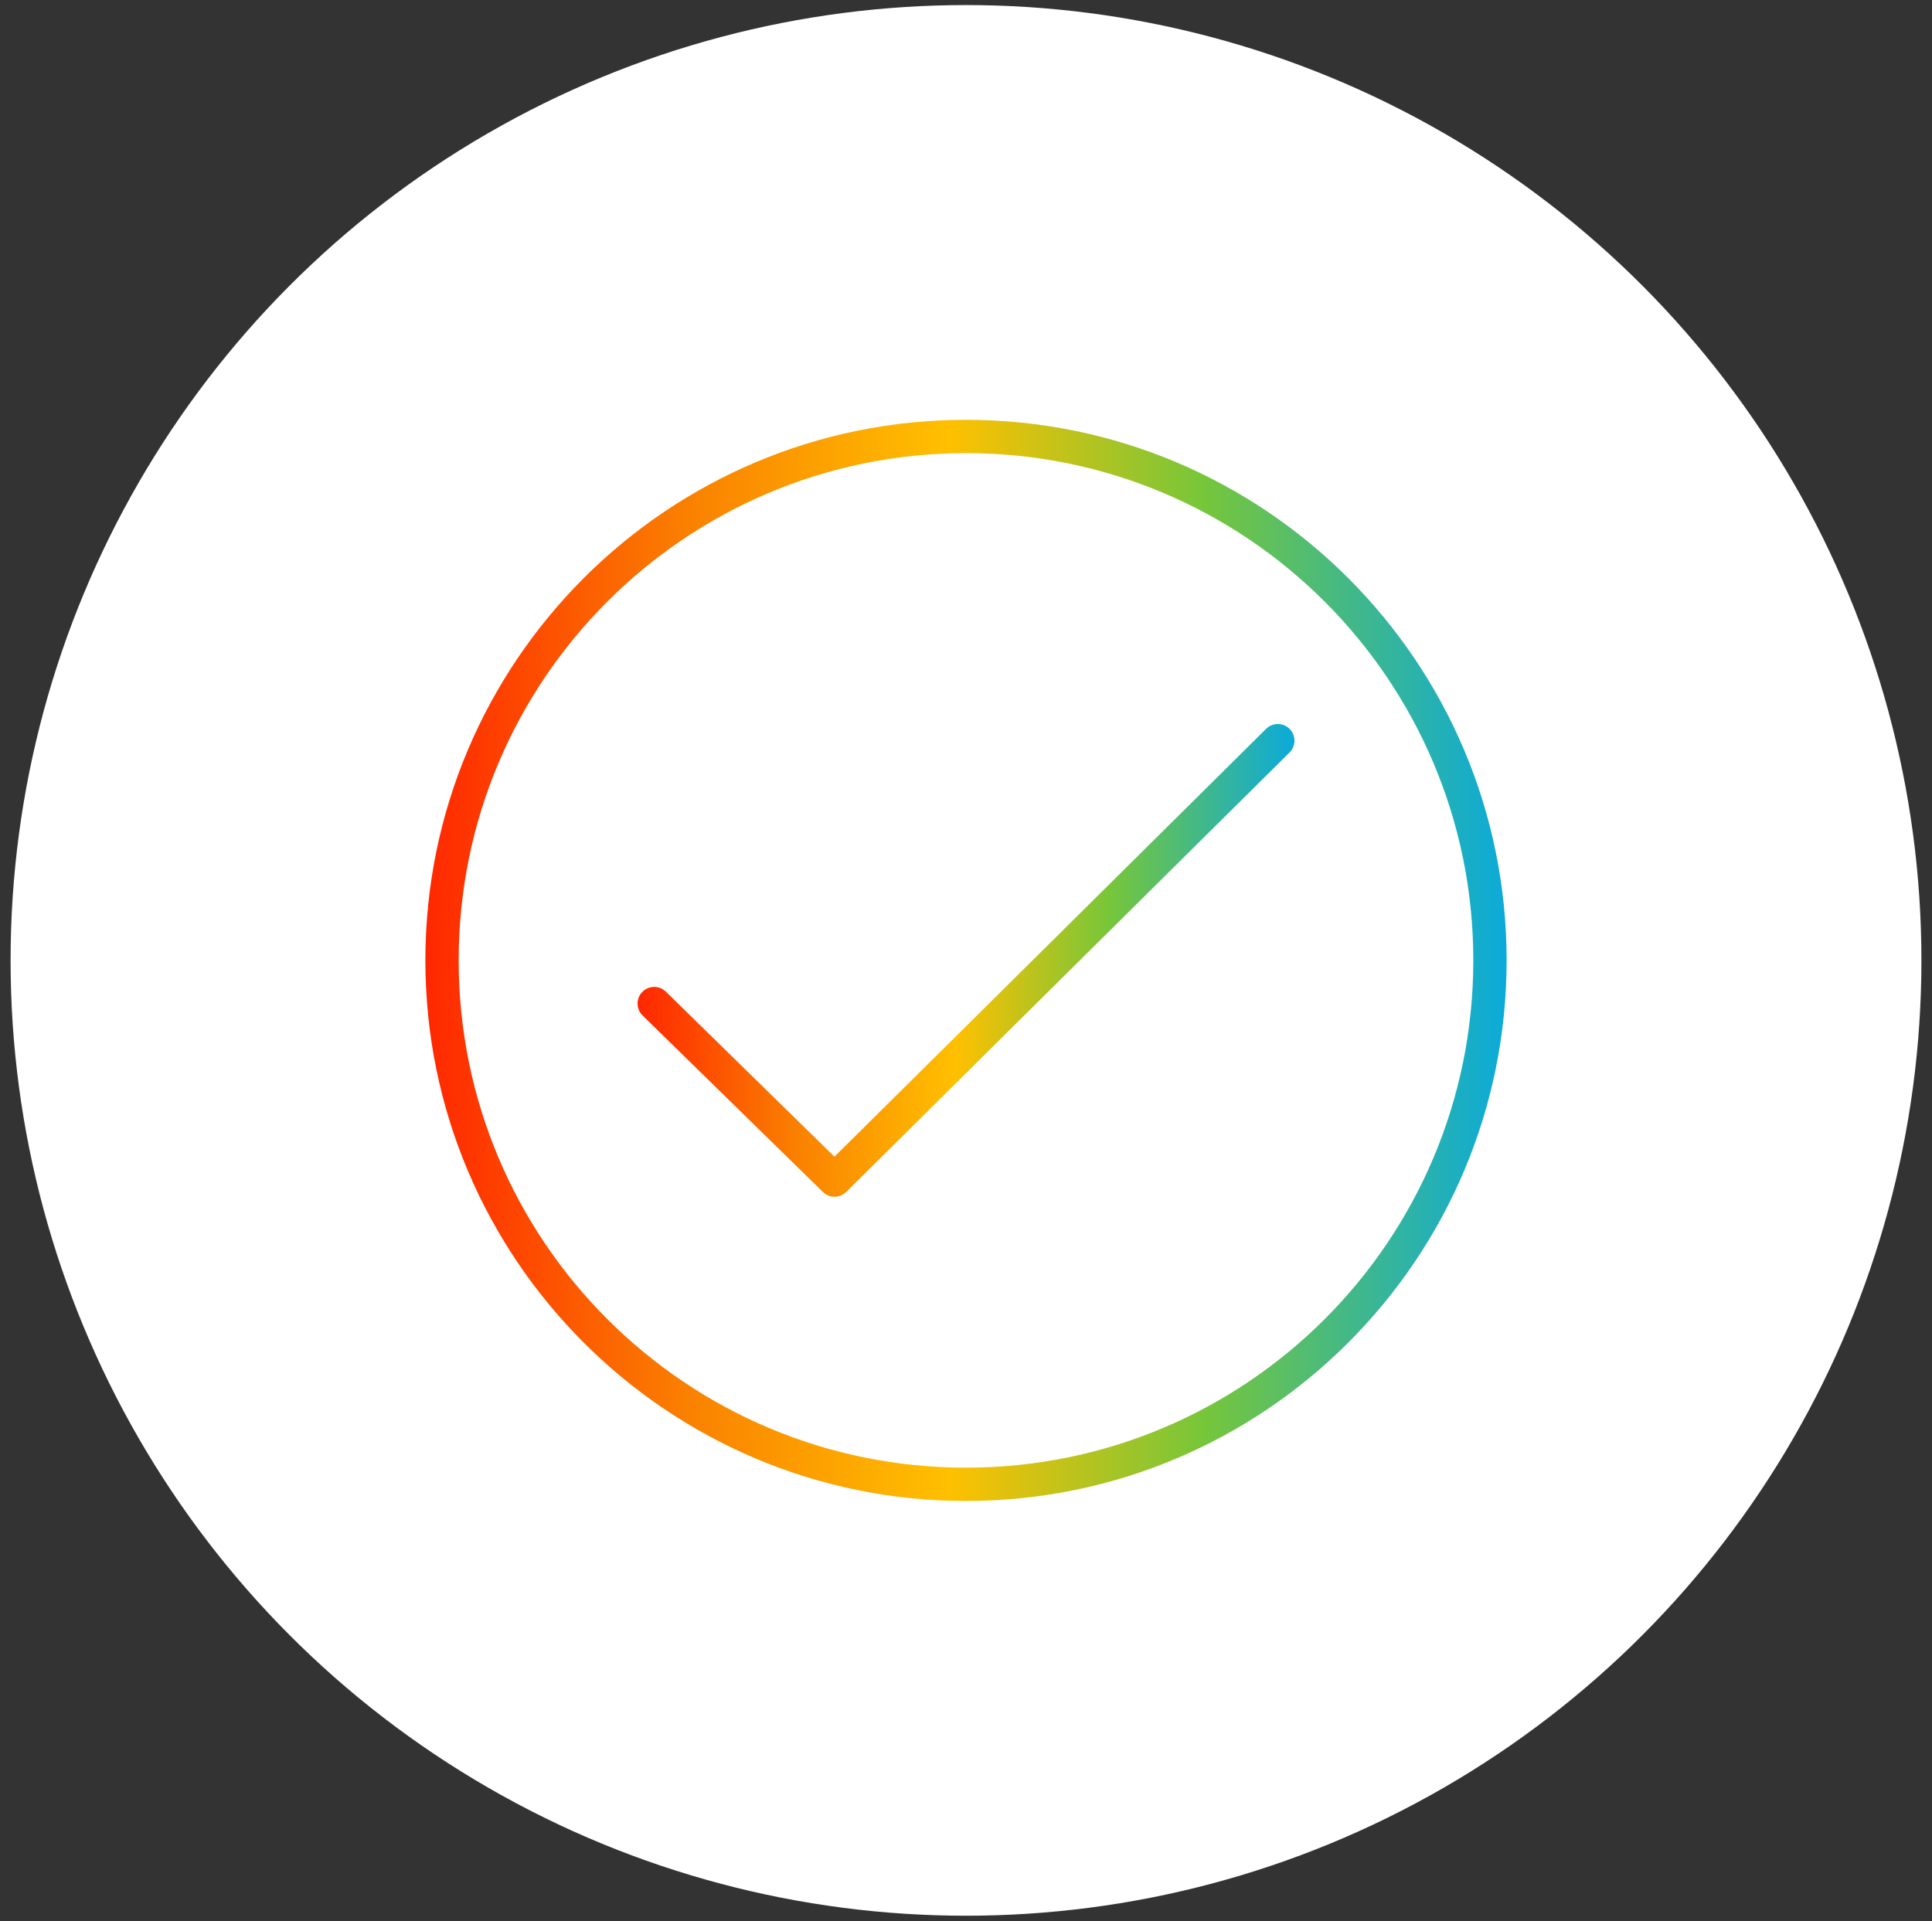
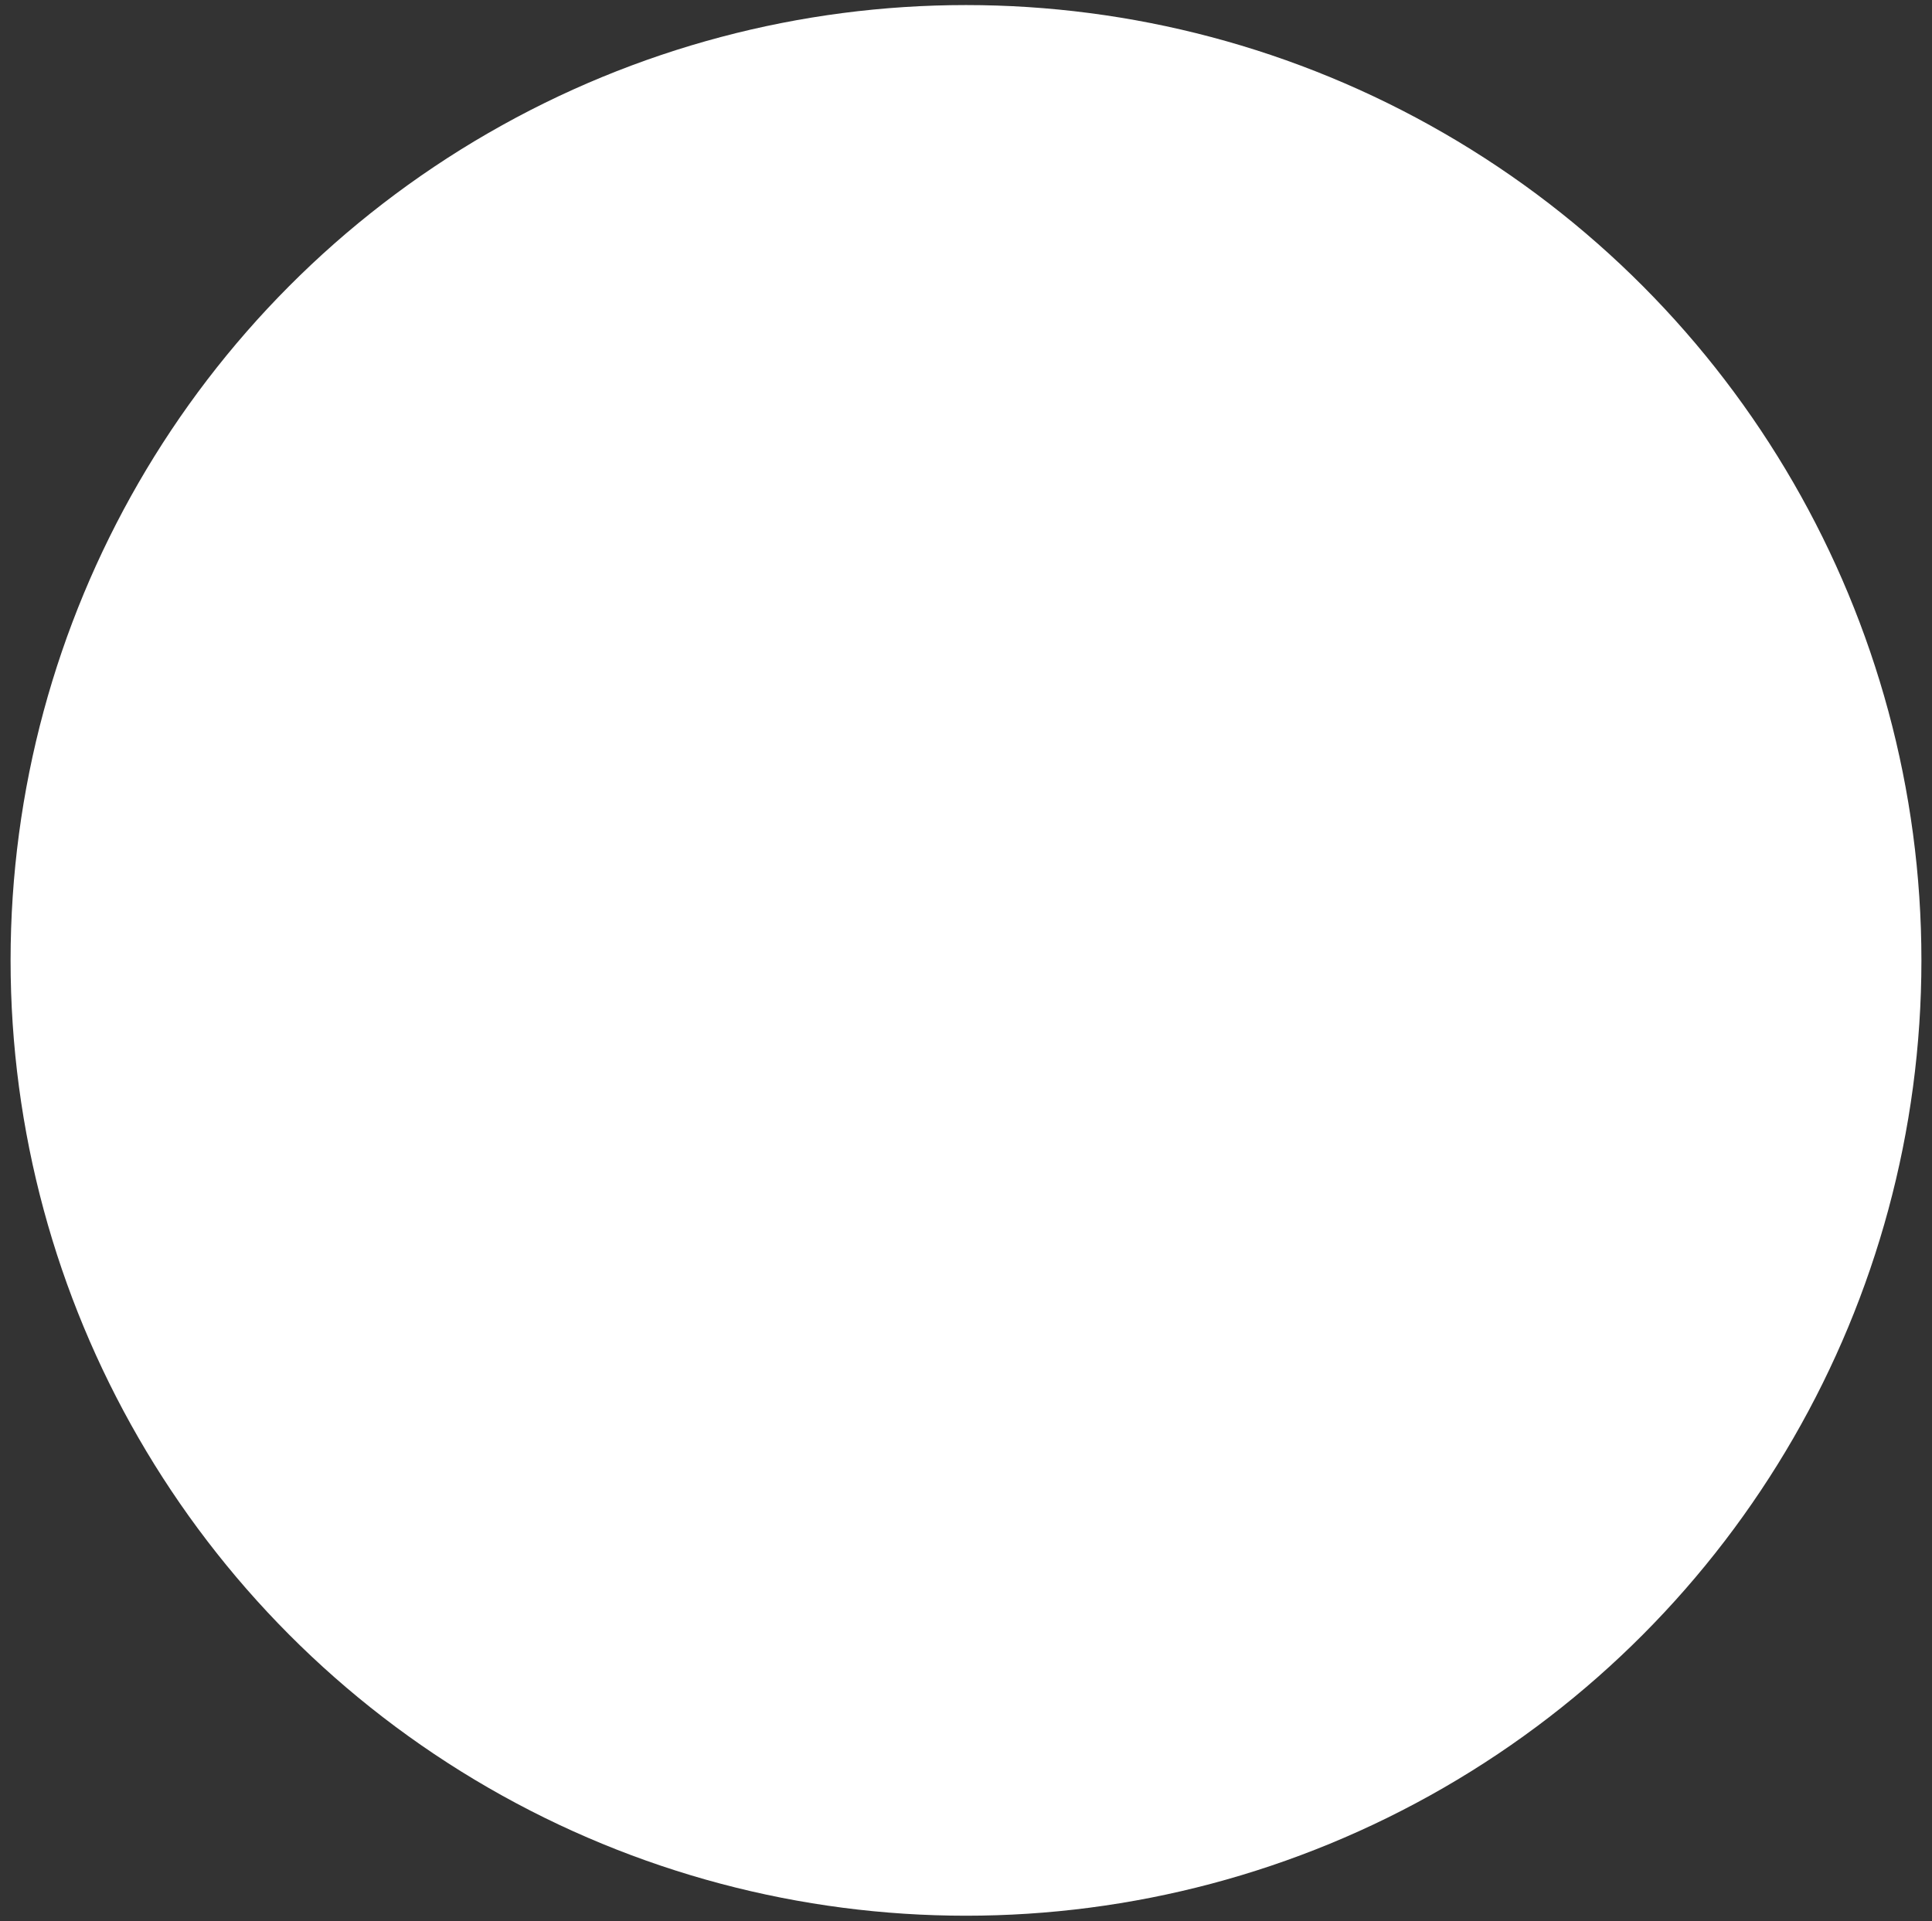
<svg xmlns="http://www.w3.org/2000/svg" width="180" height="179" viewBox="0 0 180 179" fill="none">
  <rect x="0" y="0" width="180" height="179" fill="#333333" stroke="none" />
  <circle cx="90" cy="89.486" r="89.014" fill="white" />
-   <path fill-rule="evenodd" clip-rule="evenodd" d="M90.001 42.22C63.897 42.22 42.734 63.377 42.734 89.483C42.734 115.59 63.897 136.752 90.001 136.752C116.105 136.752 137.265 115.59 137.265 89.483C137.265 63.379 116.106 42.22 90.001 42.22ZM39.631 89.483C39.631 61.663 62.183 39.117 90.001 39.117C117.819 39.117 140.368 61.665 140.368 89.483C140.368 117.303 117.82 139.855 90.001 139.855C62.183 139.855 39.631 117.303 39.631 89.483Z" fill="url(#paint0_linear_63_175)" />
-   <path fill-rule="evenodd" clip-rule="evenodd" d="M120.153 67.921C120.756 68.529 120.752 69.512 120.143 70.115L78.845 111.057C78.243 111.654 77.273 111.657 76.667 111.064L59.868 94.617C59.256 94.017 59.245 93.035 59.845 92.423C60.444 91.811 61.427 91.8 62.039 92.4L77.746 107.777L117.959 67.911C118.567 67.308 119.549 67.312 120.153 67.921Z" fill="url(#paint1_linear_63_175)" />
  <defs>
    <linearGradient id="paint0_linear_63_175" x1="39.631" y1="89.486" x2="140.368" y2="89.486" gradientUnits="userSpaceOnUse">
      <stop stop-color="#FF2700" />
      <stop offset="0.244" stop-color="#FA8100" />
      <stop offset="0.484" stop-color="#FFC000" />
      <stop offset="0.719" stop-color="#77C63A" />
      <stop offset="1" stop-color="#0BAADA" />
    </linearGradient>
    <linearGradient id="paint1_linear_63_175" x1="59.402" y1="89.484" x2="120.602" y2="89.484" gradientUnits="userSpaceOnUse">
      <stop stop-color="#FF2700" />
      <stop offset="0.244" stop-color="#FA8100" />
      <stop offset="0.484" stop-color="#FFC000" />
      <stop offset="0.719" stop-color="#77C63A" />
      <stop offset="1" stop-color="#0BAADA" />
    </linearGradient>
  </defs>
</svg>